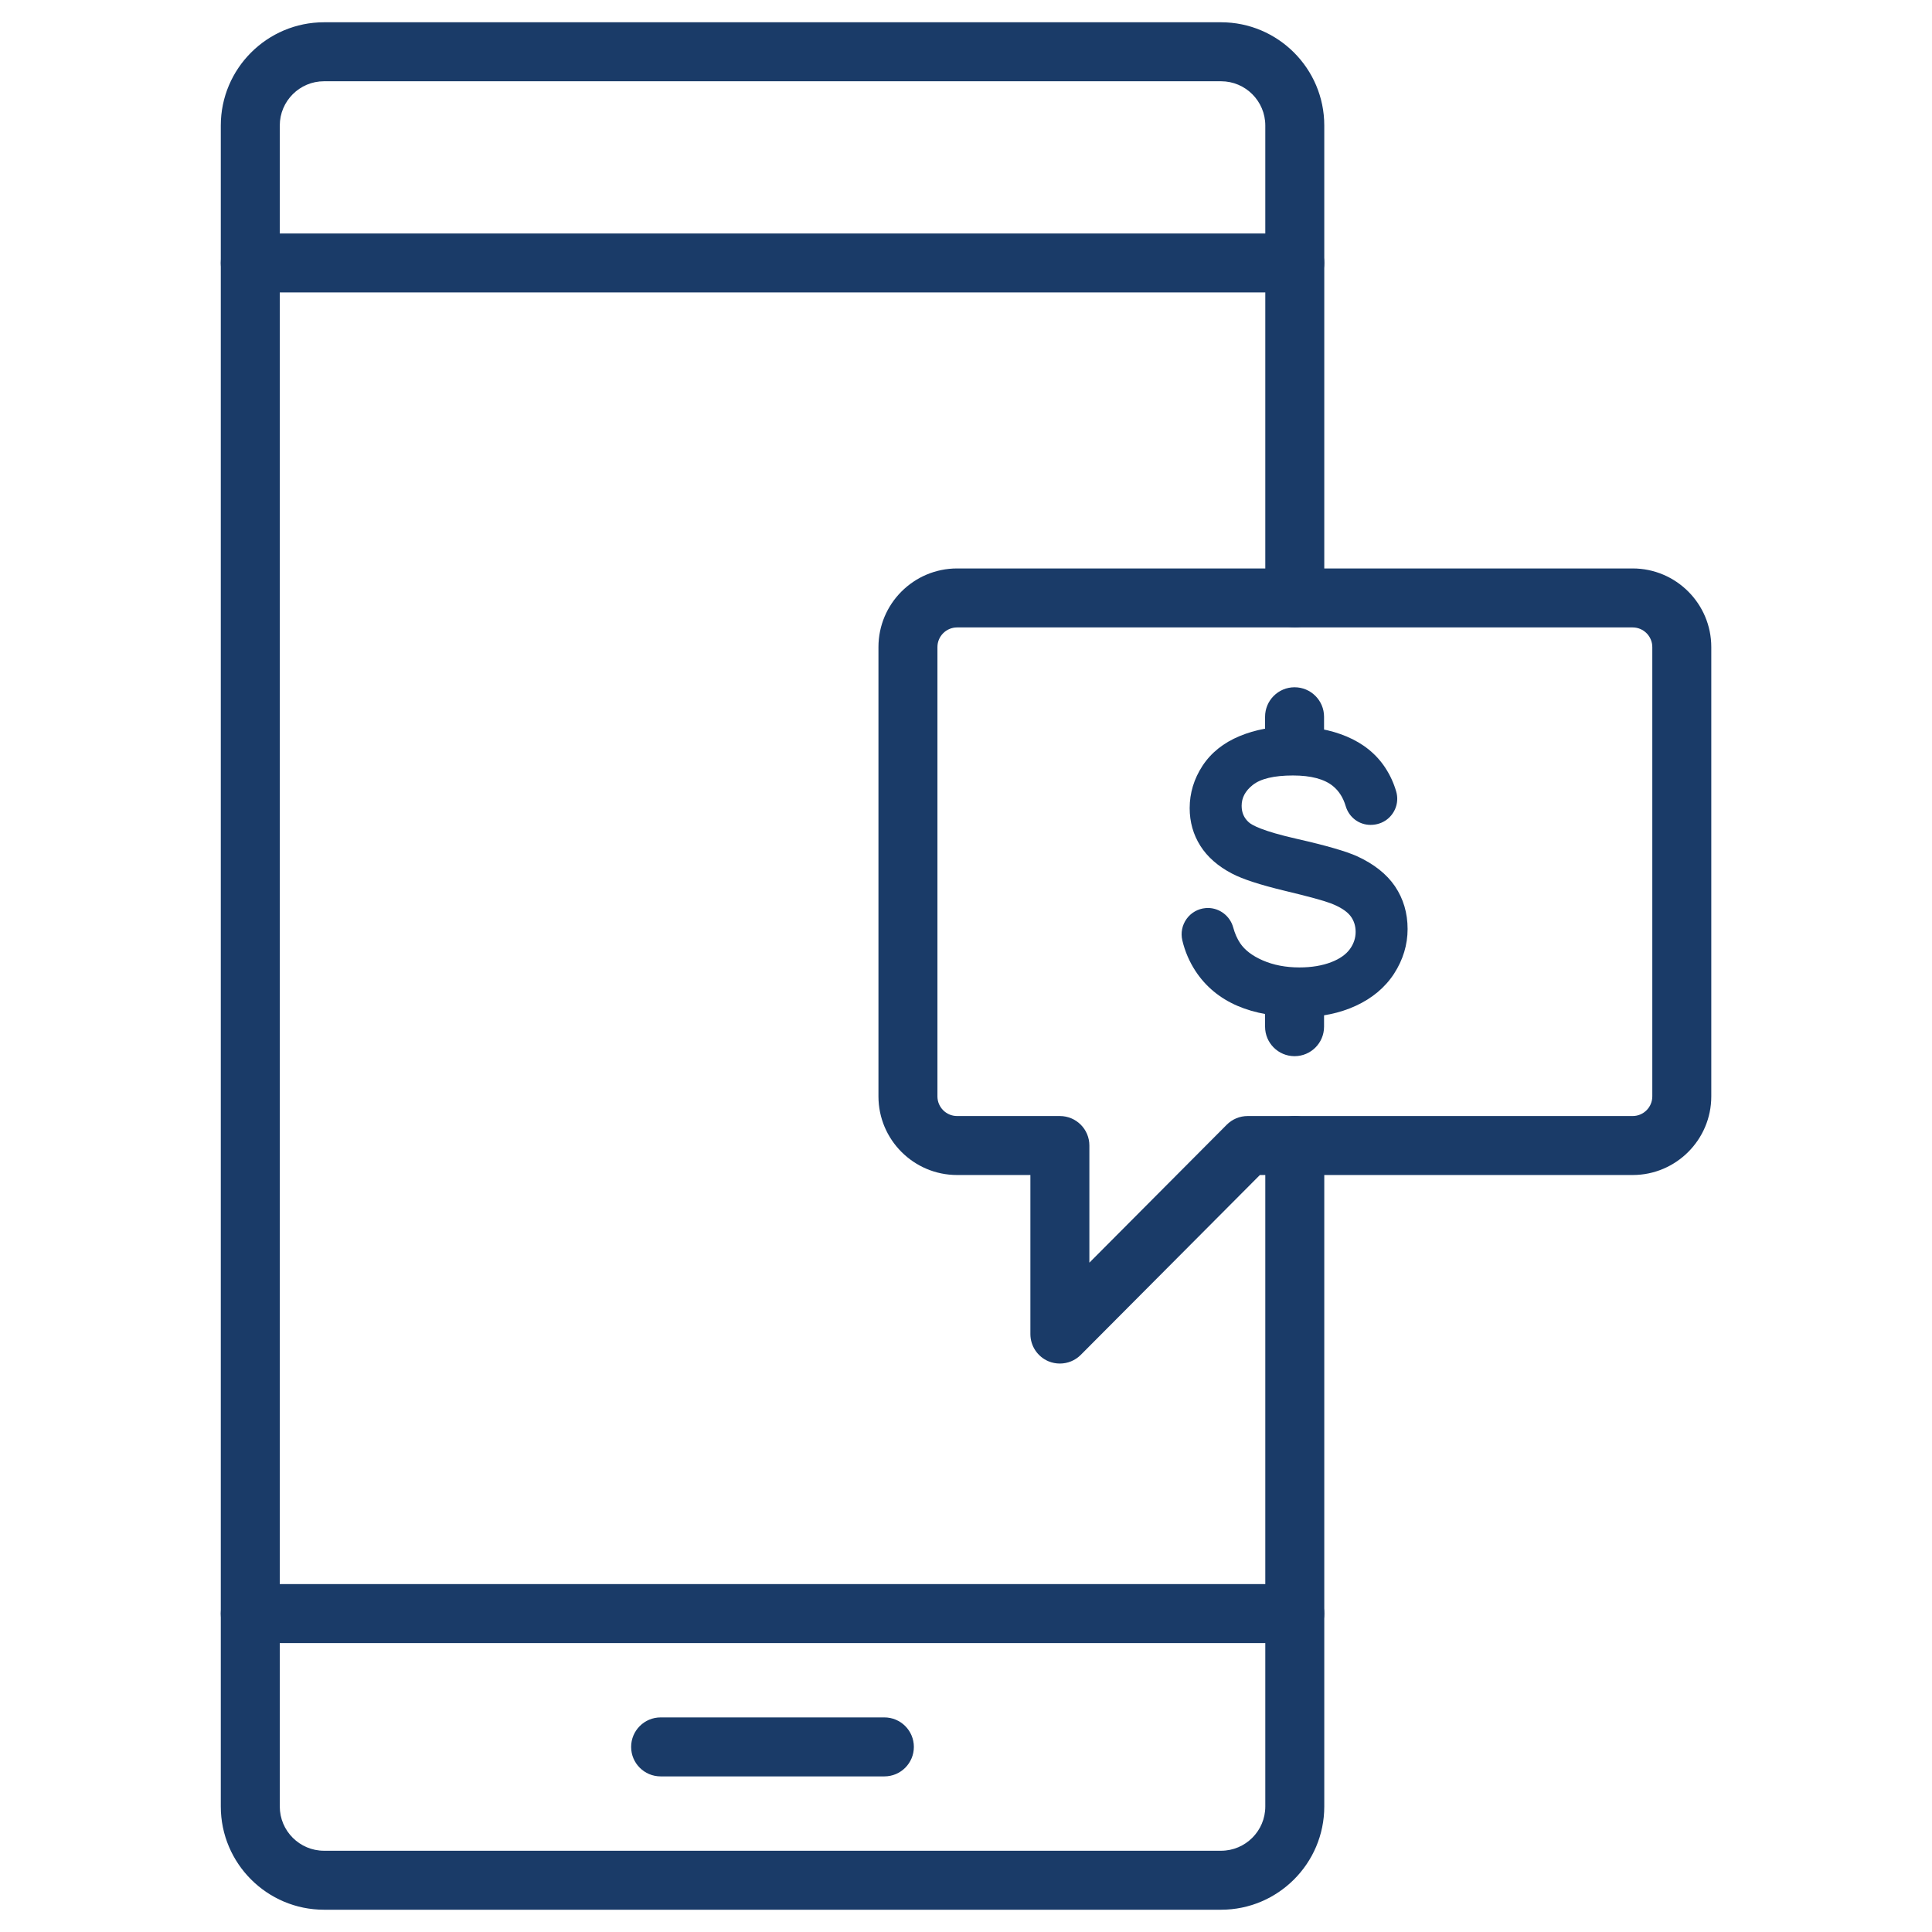
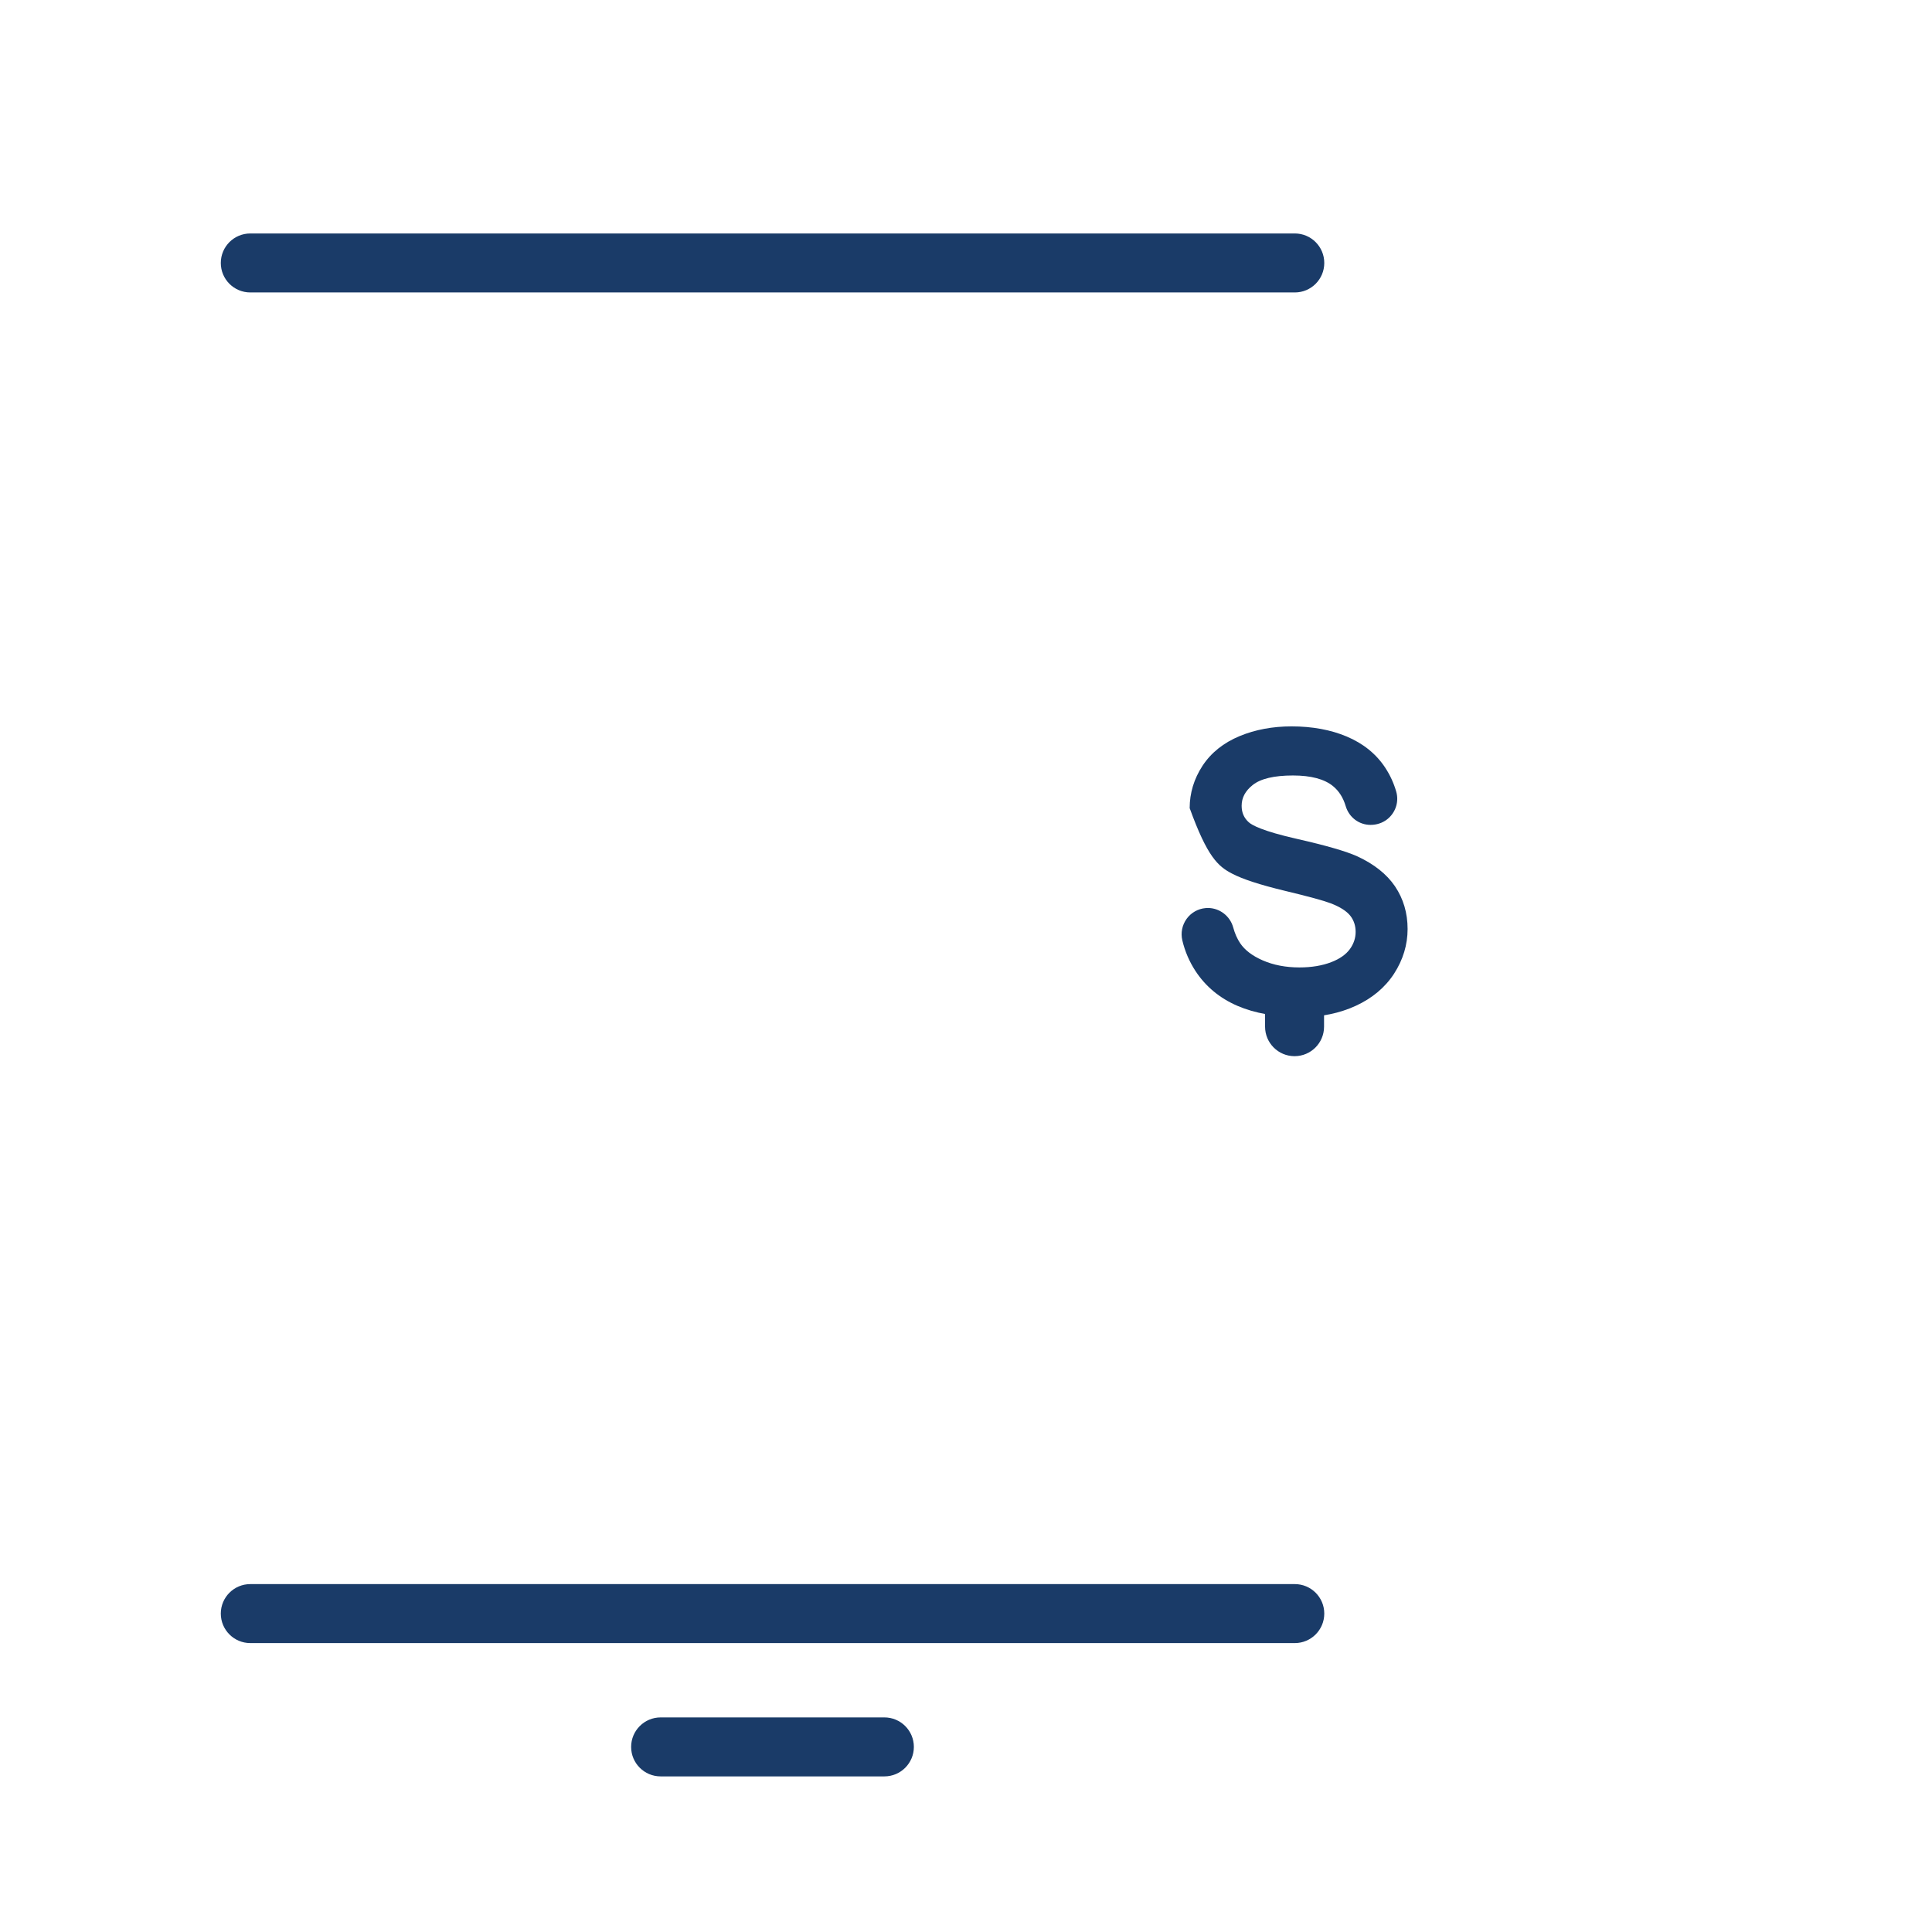
<svg xmlns="http://www.w3.org/2000/svg" width="70" height="70" viewBox="0 0 70 70" fill="none">
  <path d="M32.043 64.362H23.936C23.346 64.362 22.867 63.884 22.867 63.294C22.867 62.704 23.346 62.225 23.936 62.225H32.043C32.633 62.225 33.111 62.704 33.111 63.294C33.111 63.884 32.633 64.362 32.043 64.362Z" fill="#1A3B68" />
-   <path d="M44.241 69.193H11.74C9.678 69.193 8 67.516 8 65.453V4.547C8 2.485 9.678 0.807 11.74 0.807H44.241C46.303 0.807 47.981 2.485 47.981 4.547V21.664C47.981 22.254 47.503 22.733 46.913 22.733C46.322 22.733 45.844 22.254 45.844 21.664V4.547C45.844 3.663 45.125 2.944 44.241 2.944H11.74C10.856 2.944 10.137 3.663 10.137 4.547V65.453C10.137 66.337 10.856 67.056 11.74 67.056H44.241C45.125 67.056 45.844 66.337 45.844 65.453V41.505C45.844 40.915 46.322 40.436 46.913 40.436C47.503 40.436 47.981 40.915 47.981 41.505V65.453C47.981 67.516 46.303 69.193 44.241 69.193Z" fill="#1A3B68" />
  <path d="M46.913 10.596H9.069C8.478 10.596 8 10.118 8 9.528C8 8.937 8.478 8.459 9.069 8.459H46.913C47.503 8.459 47.981 8.937 47.981 9.528C47.981 10.118 47.503 10.596 46.913 10.596Z" fill="#1A3B68" />
  <path d="M46.913 59.532H9.069C8.478 59.532 8 59.053 8 58.463C8 57.873 8.478 57.395 9.069 57.395H46.913C47.503 57.395 47.981 57.873 47.981 58.463C47.981 59.053 47.503 59.532 46.913 59.532Z" fill="#1A3B68" />
-   <path d="M38.401 49.404C38.264 49.404 38.125 49.378 37.993 49.324C37.594 49.158 37.333 48.769 37.333 48.336V42.573H34.678C33.106 42.573 31.828 41.295 31.828 39.724V23.445C31.828 21.874 33.106 20.596 34.678 20.596H59.154C60.725 20.596 62.003 21.874 62.003 23.445V39.724C62.003 41.295 60.725 42.573 59.154 42.573H45.648L39.158 49.09C38.954 49.295 38.68 49.404 38.401 49.404ZM34.678 22.733C34.285 22.733 33.965 23.052 33.965 23.445V39.724C33.965 40.117 34.285 40.436 34.678 40.436H38.401C38.992 40.436 39.47 40.914 39.47 41.505V45.749L44.447 40.751C44.648 40.549 44.92 40.436 45.204 40.436H59.154C59.547 40.436 59.866 40.117 59.866 39.724V23.445C59.866 23.052 59.547 22.733 59.154 22.733H34.678Z" fill="#1A3B68" />
-   <path d="M50.546 32.117L50.54 32.108C50.242 31.67 49.783 31.306 49.177 31.027C48.776 30.845 48.044 30.633 47.002 30.397C45.739 30.112 45.36 29.896 45.246 29.793C45.072 29.637 44.987 29.441 44.987 29.196C44.987 28.905 45.117 28.659 45.386 28.444C45.673 28.213 46.165 28.097 46.847 28.097C47.498 28.097 47.986 28.227 48.298 28.483C48.513 28.659 48.667 28.903 48.757 29.207C48.878 29.614 49.24 29.887 49.658 29.887C49.682 29.887 49.707 29.886 49.731 29.884L49.738 29.884C49.956 29.868 50.16 29.781 50.314 29.64C50.581 29.395 50.686 29.029 50.589 28.686C50.501 28.378 50.367 28.085 50.19 27.816C49.864 27.319 49.395 26.939 48.795 26.686C48.217 26.442 47.544 26.318 46.795 26.318C46.112 26.318 45.48 26.436 44.917 26.669C44.332 26.911 43.878 27.274 43.568 27.748C43.26 28.22 43.104 28.735 43.104 29.28C43.104 29.781 43.234 30.24 43.491 30.646C43.745 31.048 44.13 31.386 44.635 31.65C45.009 31.849 45.655 32.06 46.554 32.276C47.411 32.481 47.969 32.634 48.213 32.728C48.552 32.858 48.792 33.011 48.927 33.184C49.053 33.347 49.117 33.542 49.117 33.764C49.117 33.986 49.048 34.196 48.91 34.386C48.769 34.581 48.543 34.741 48.236 34.86C47.908 34.987 47.519 35.052 47.081 35.052C46.587 35.052 46.139 34.966 45.75 34.796C45.377 34.634 45.102 34.425 44.933 34.174C44.826 34.014 44.741 33.822 44.681 33.602C44.567 33.188 44.19 32.898 43.763 32.898C43.735 32.898 43.707 32.9 43.68 32.902C43.405 32.926 43.155 33.068 42.994 33.291C42.831 33.516 42.774 33.8 42.838 34.071C42.932 34.469 43.093 34.844 43.318 35.187C43.685 35.745 44.196 36.169 44.838 36.445C45.461 36.714 46.235 36.85 47.14 36.85C47.866 36.85 48.531 36.714 49.117 36.445C49.717 36.17 50.186 35.777 50.511 35.276C50.835 34.774 51 34.23 51 33.66C51 33.083 50.847 32.564 50.546 32.117Z" fill="#1A3B68" />
+   <path d="M50.546 32.117L50.54 32.108C50.242 31.67 49.783 31.306 49.177 31.027C48.776 30.845 48.044 30.633 47.002 30.397C45.739 30.112 45.36 29.896 45.246 29.793C45.072 29.637 44.987 29.441 44.987 29.196C44.987 28.905 45.117 28.659 45.386 28.444C45.673 28.213 46.165 28.097 46.847 28.097C47.498 28.097 47.986 28.227 48.298 28.483C48.513 28.659 48.667 28.903 48.757 29.207C48.878 29.614 49.24 29.887 49.658 29.887C49.682 29.887 49.707 29.886 49.731 29.884L49.738 29.884C49.956 29.868 50.16 29.781 50.314 29.64C50.581 29.395 50.686 29.029 50.589 28.686C50.501 28.378 50.367 28.085 50.19 27.816C49.864 27.319 49.395 26.939 48.795 26.686C48.217 26.442 47.544 26.318 46.795 26.318C46.112 26.318 45.48 26.436 44.917 26.669C44.332 26.911 43.878 27.274 43.568 27.748C43.26 28.22 43.104 28.735 43.104 29.28C43.745 31.048 44.13 31.386 44.635 31.65C45.009 31.849 45.655 32.06 46.554 32.276C47.411 32.481 47.969 32.634 48.213 32.728C48.552 32.858 48.792 33.011 48.927 33.184C49.053 33.347 49.117 33.542 49.117 33.764C49.117 33.986 49.048 34.196 48.91 34.386C48.769 34.581 48.543 34.741 48.236 34.86C47.908 34.987 47.519 35.052 47.081 35.052C46.587 35.052 46.139 34.966 45.75 34.796C45.377 34.634 45.102 34.425 44.933 34.174C44.826 34.014 44.741 33.822 44.681 33.602C44.567 33.188 44.19 32.898 43.763 32.898C43.735 32.898 43.707 32.9 43.68 32.902C43.405 32.926 43.155 33.068 42.994 33.291C42.831 33.516 42.774 33.8 42.838 34.071C42.932 34.469 43.093 34.844 43.318 35.187C43.685 35.745 44.196 36.169 44.838 36.445C45.461 36.714 46.235 36.85 47.14 36.85C47.866 36.85 48.531 36.714 49.117 36.445C49.717 36.17 50.186 35.777 50.511 35.276C50.835 34.774 51 34.23 51 33.66C51 33.083 50.847 32.564 50.546 32.117Z" fill="#1A3B68" />
  <path d="M46.904 38.267C46.314 38.267 45.836 37.789 45.836 37.199V36.595C45.836 36.005 46.314 35.527 46.904 35.527C47.495 35.527 47.973 36.005 47.973 36.595V37.199C47.973 37.789 47.495 38.267 46.904 38.267Z" fill="#1A3B68" />
-   <path d="M46.904 27.64C46.314 27.64 45.836 27.162 45.836 26.571V25.97C45.836 25.38 46.314 24.901 46.904 24.901C47.495 24.901 47.973 25.38 47.973 25.97V26.571C47.973 27.162 47.495 27.64 46.904 27.64Z" fill="#1A3B68" />
</svg>